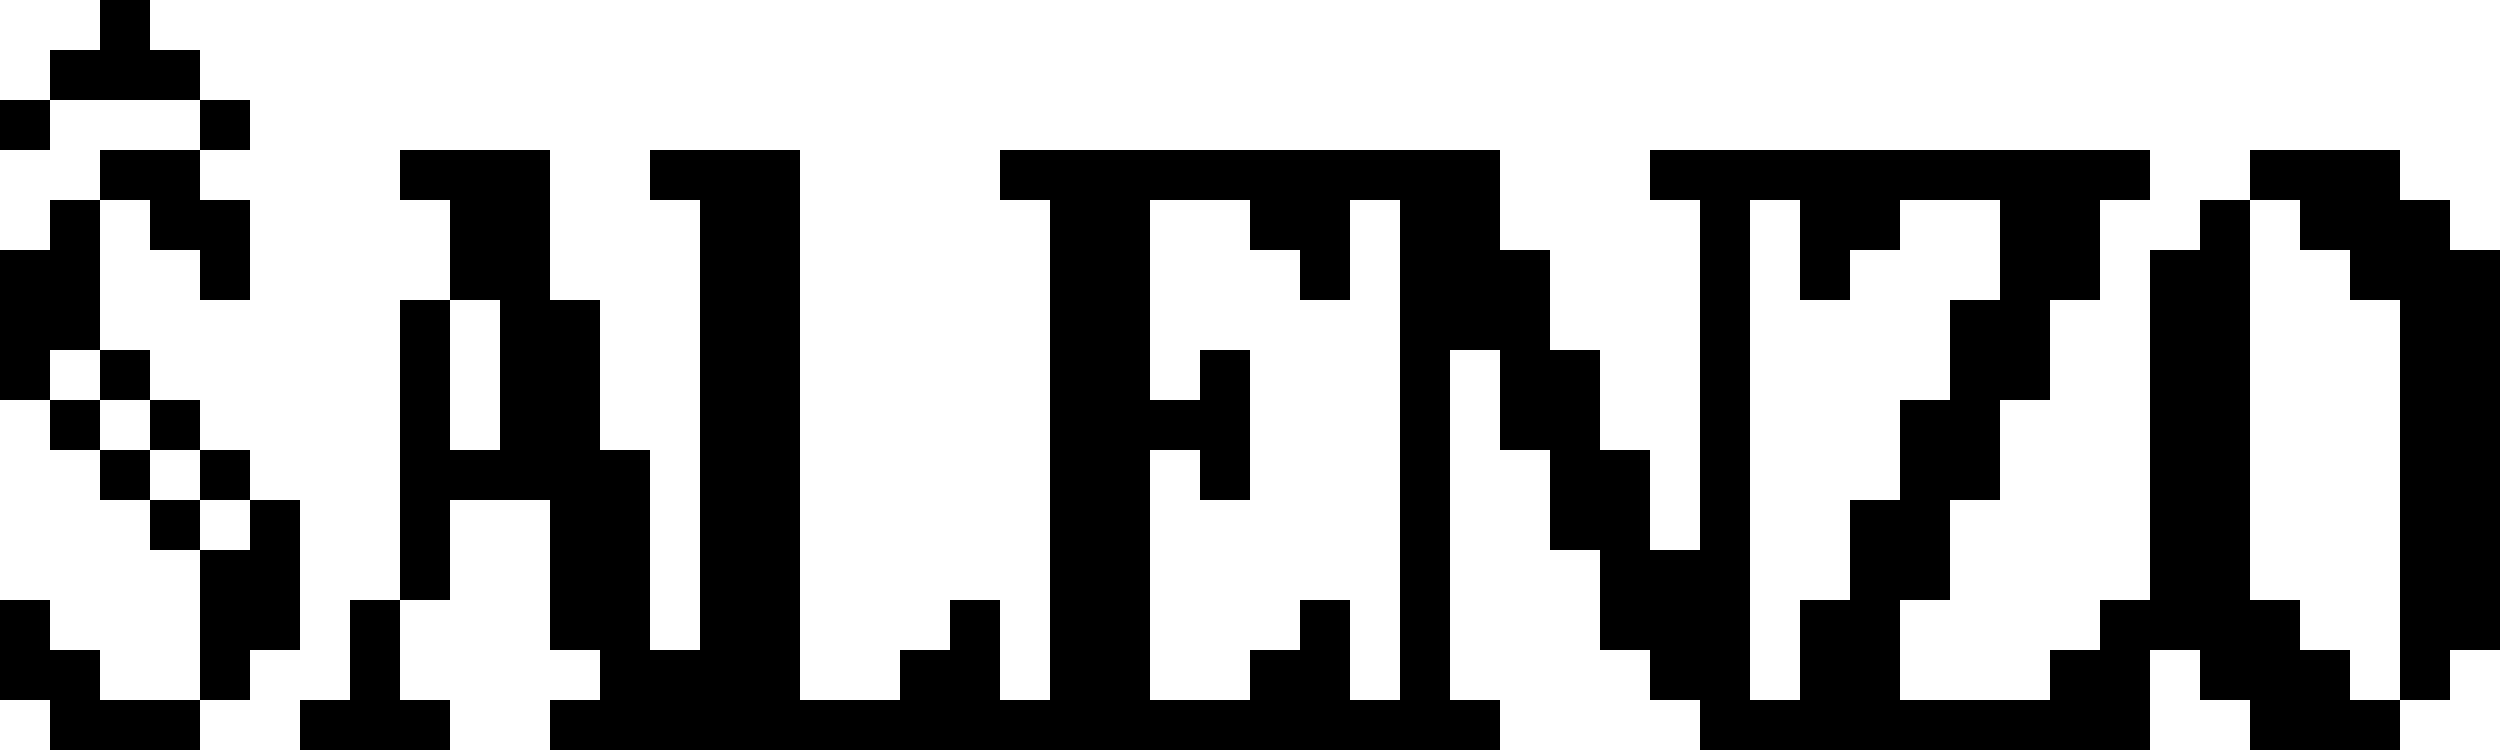
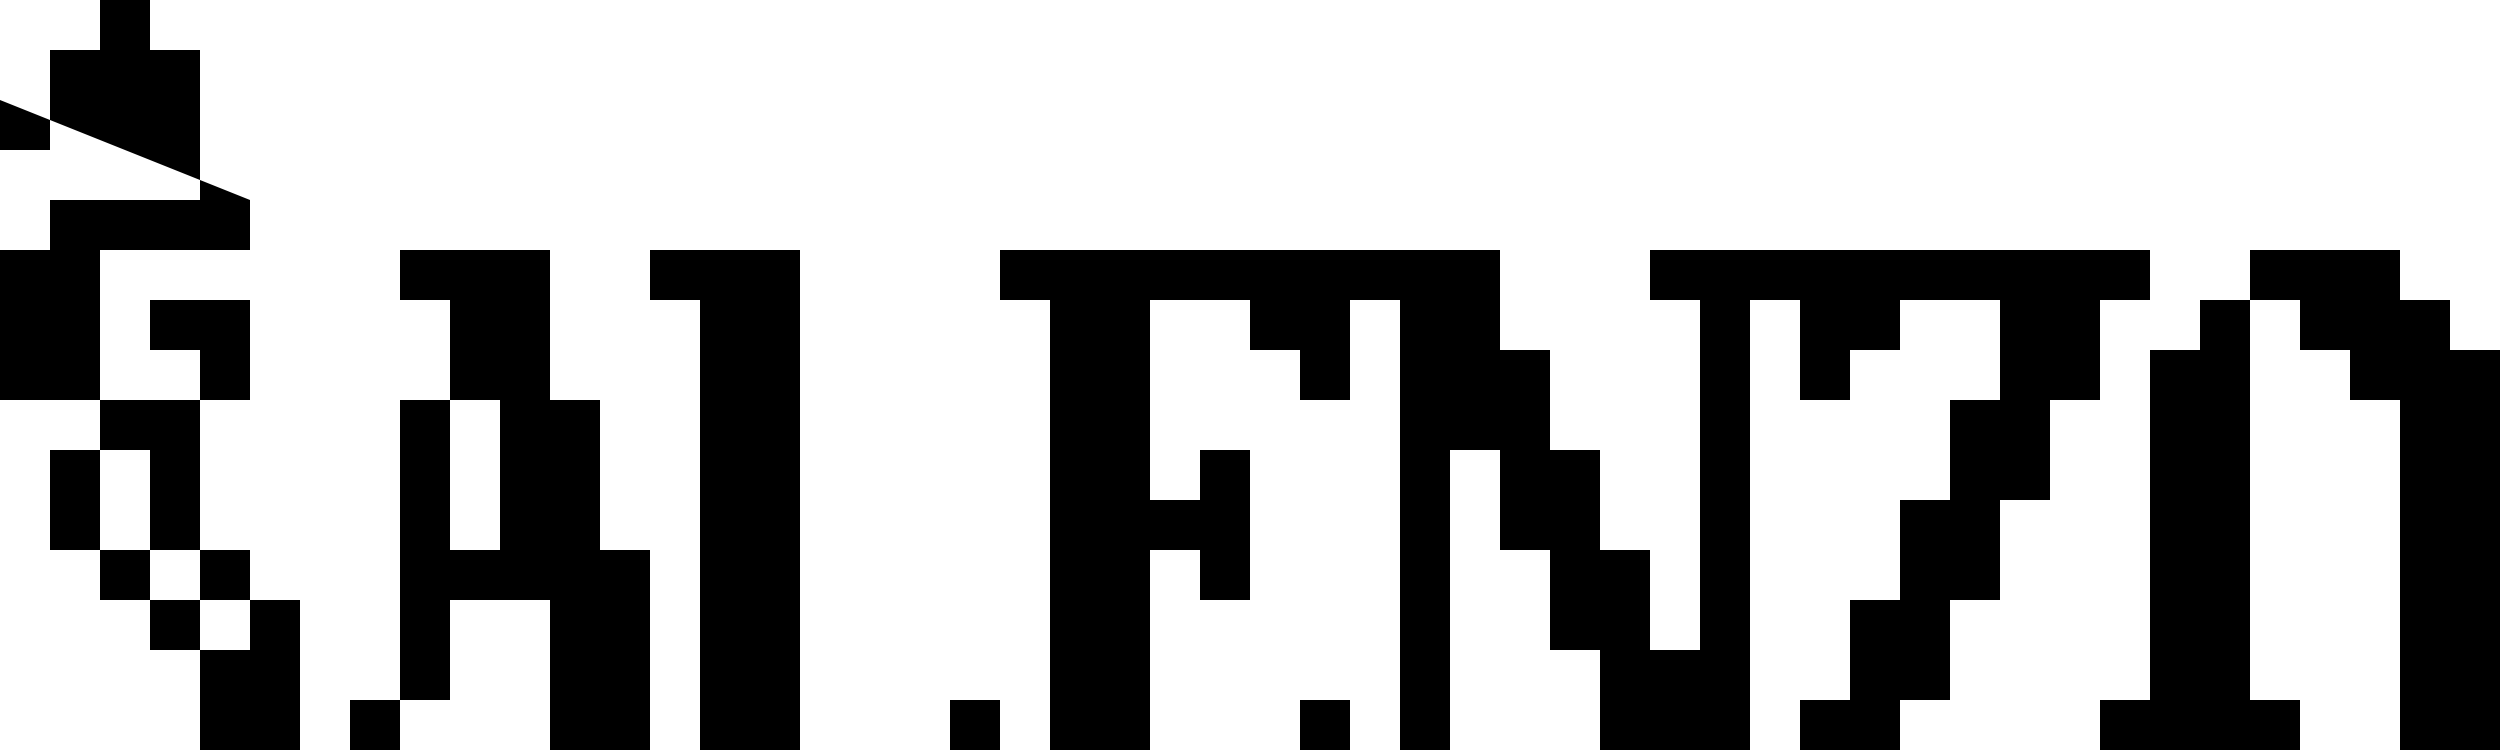
<svg xmlns="http://www.w3.org/2000/svg" viewBox="0 0 50 15">
-   <path d="M0 2v1h1v-2h1v-1h1v1h1v3h-3v1h-1v3h4v7h-3v-1h-1v-2h1v1h1v1h3v-1h1v-3h-4v-7h6v1h-5v1h1v1h1v-2h4v5h-8v-2h2v4h2v-2h5v-3h-2v8h-2v1h3v-1h-2v-2h2v-2h2v3h1v1h-1v1h19v-1h-14v-11h-5v3h1v3h1v4h1v-9h-1v-1h7v1h1v10h-3v-1h1v-1h1v2h3v-5h1v1h1v-3h-1v1h-1v-4h2v1h1v1h1v-2h1v10h-3v-1h1v-1h1v2h2v-7h1v2h1v2h1v2h1v1h1v1h9v-2h-2v1h-6v-10h-2v-1h-3v2h1v2h1v2h1v2h1v-7h2v2h1v-1h1v-1h2v2h-1v2h-1v2h-1v2h-1v2h2v-2h1v-2h1v-2h1v-2h1v-2h1v-1h2v9h-3v1h2v1h1v1h3v-9h-1v-1h-4v7h3v1h1v1h2v-1h1v-8h-6v-1h2v1h3v-1h-1v-1h-43v-1z" fill-rule="evenodd" />
+   <path d="M0 2v1h1v-2h1v-1h1v1h1v3h-3v1h-1v3h4v7h-3v-1h-1h1v1h1v1h3v-1h1v-3h-4v-7h6v1h-5v1h1v1h1v-2h4v5h-8v-2h2v4h2v-2h5v-3h-2v8h-2v1h3v-1h-2v-2h2v-2h2v3h1v1h-1v1h19v-1h-14v-11h-5v3h1v3h1v4h1v-9h-1v-1h7v1h1v10h-3v-1h1v-1h1v2h3v-5h1v1h1v-3h-1v1h-1v-4h2v1h1v1h1v-2h1v10h-3v-1h1v-1h1v2h2v-7h1v2h1v2h1v2h1v1h1v1h9v-2h-2v1h-6v-10h-2v-1h-3v2h1v2h1v2h1v2h1v-7h2v2h1v-1h1v-1h2v2h-1v2h-1v2h-1v2h-1v2h2v-2h1v-2h1v-2h1v-2h1v-2h1v-1h2v9h-3v1h2v1h1v1h3v-9h-1v-1h-4v7h3v1h1v1h2v-1h1v-8h-6v-1h2v1h3v-1h-1v-1h-43v-1z" fill-rule="evenodd" />
</svg>